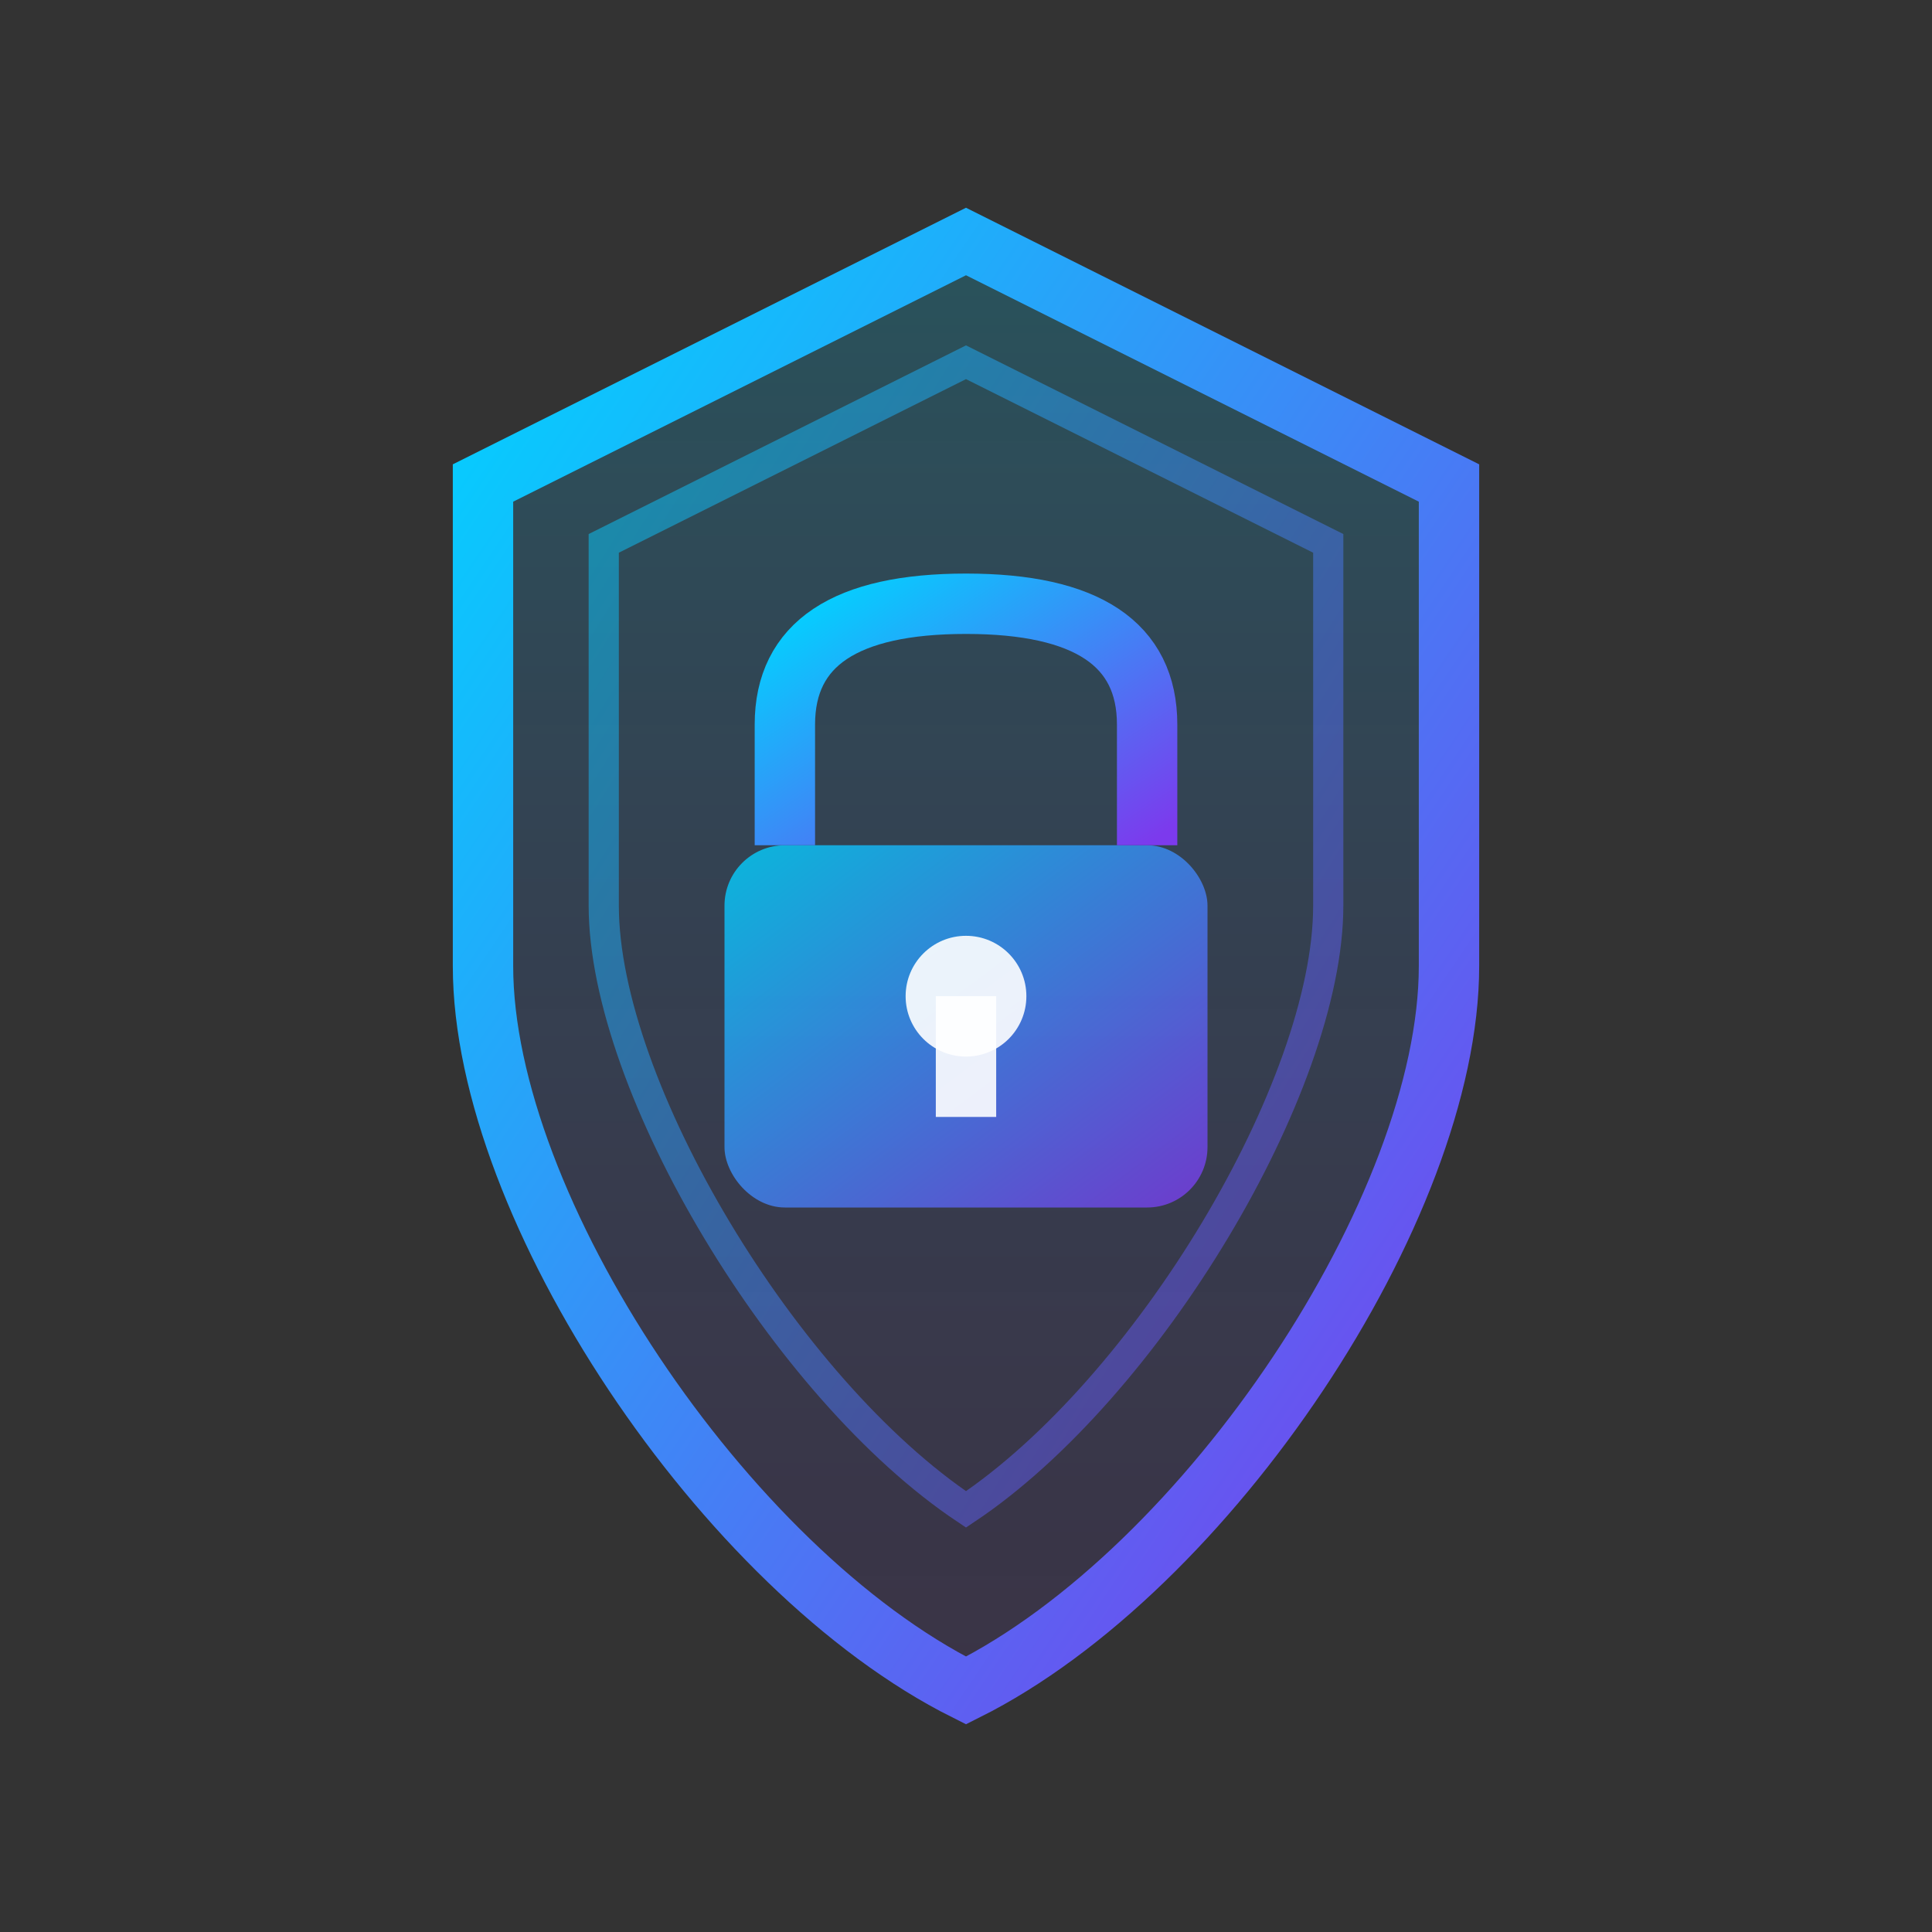
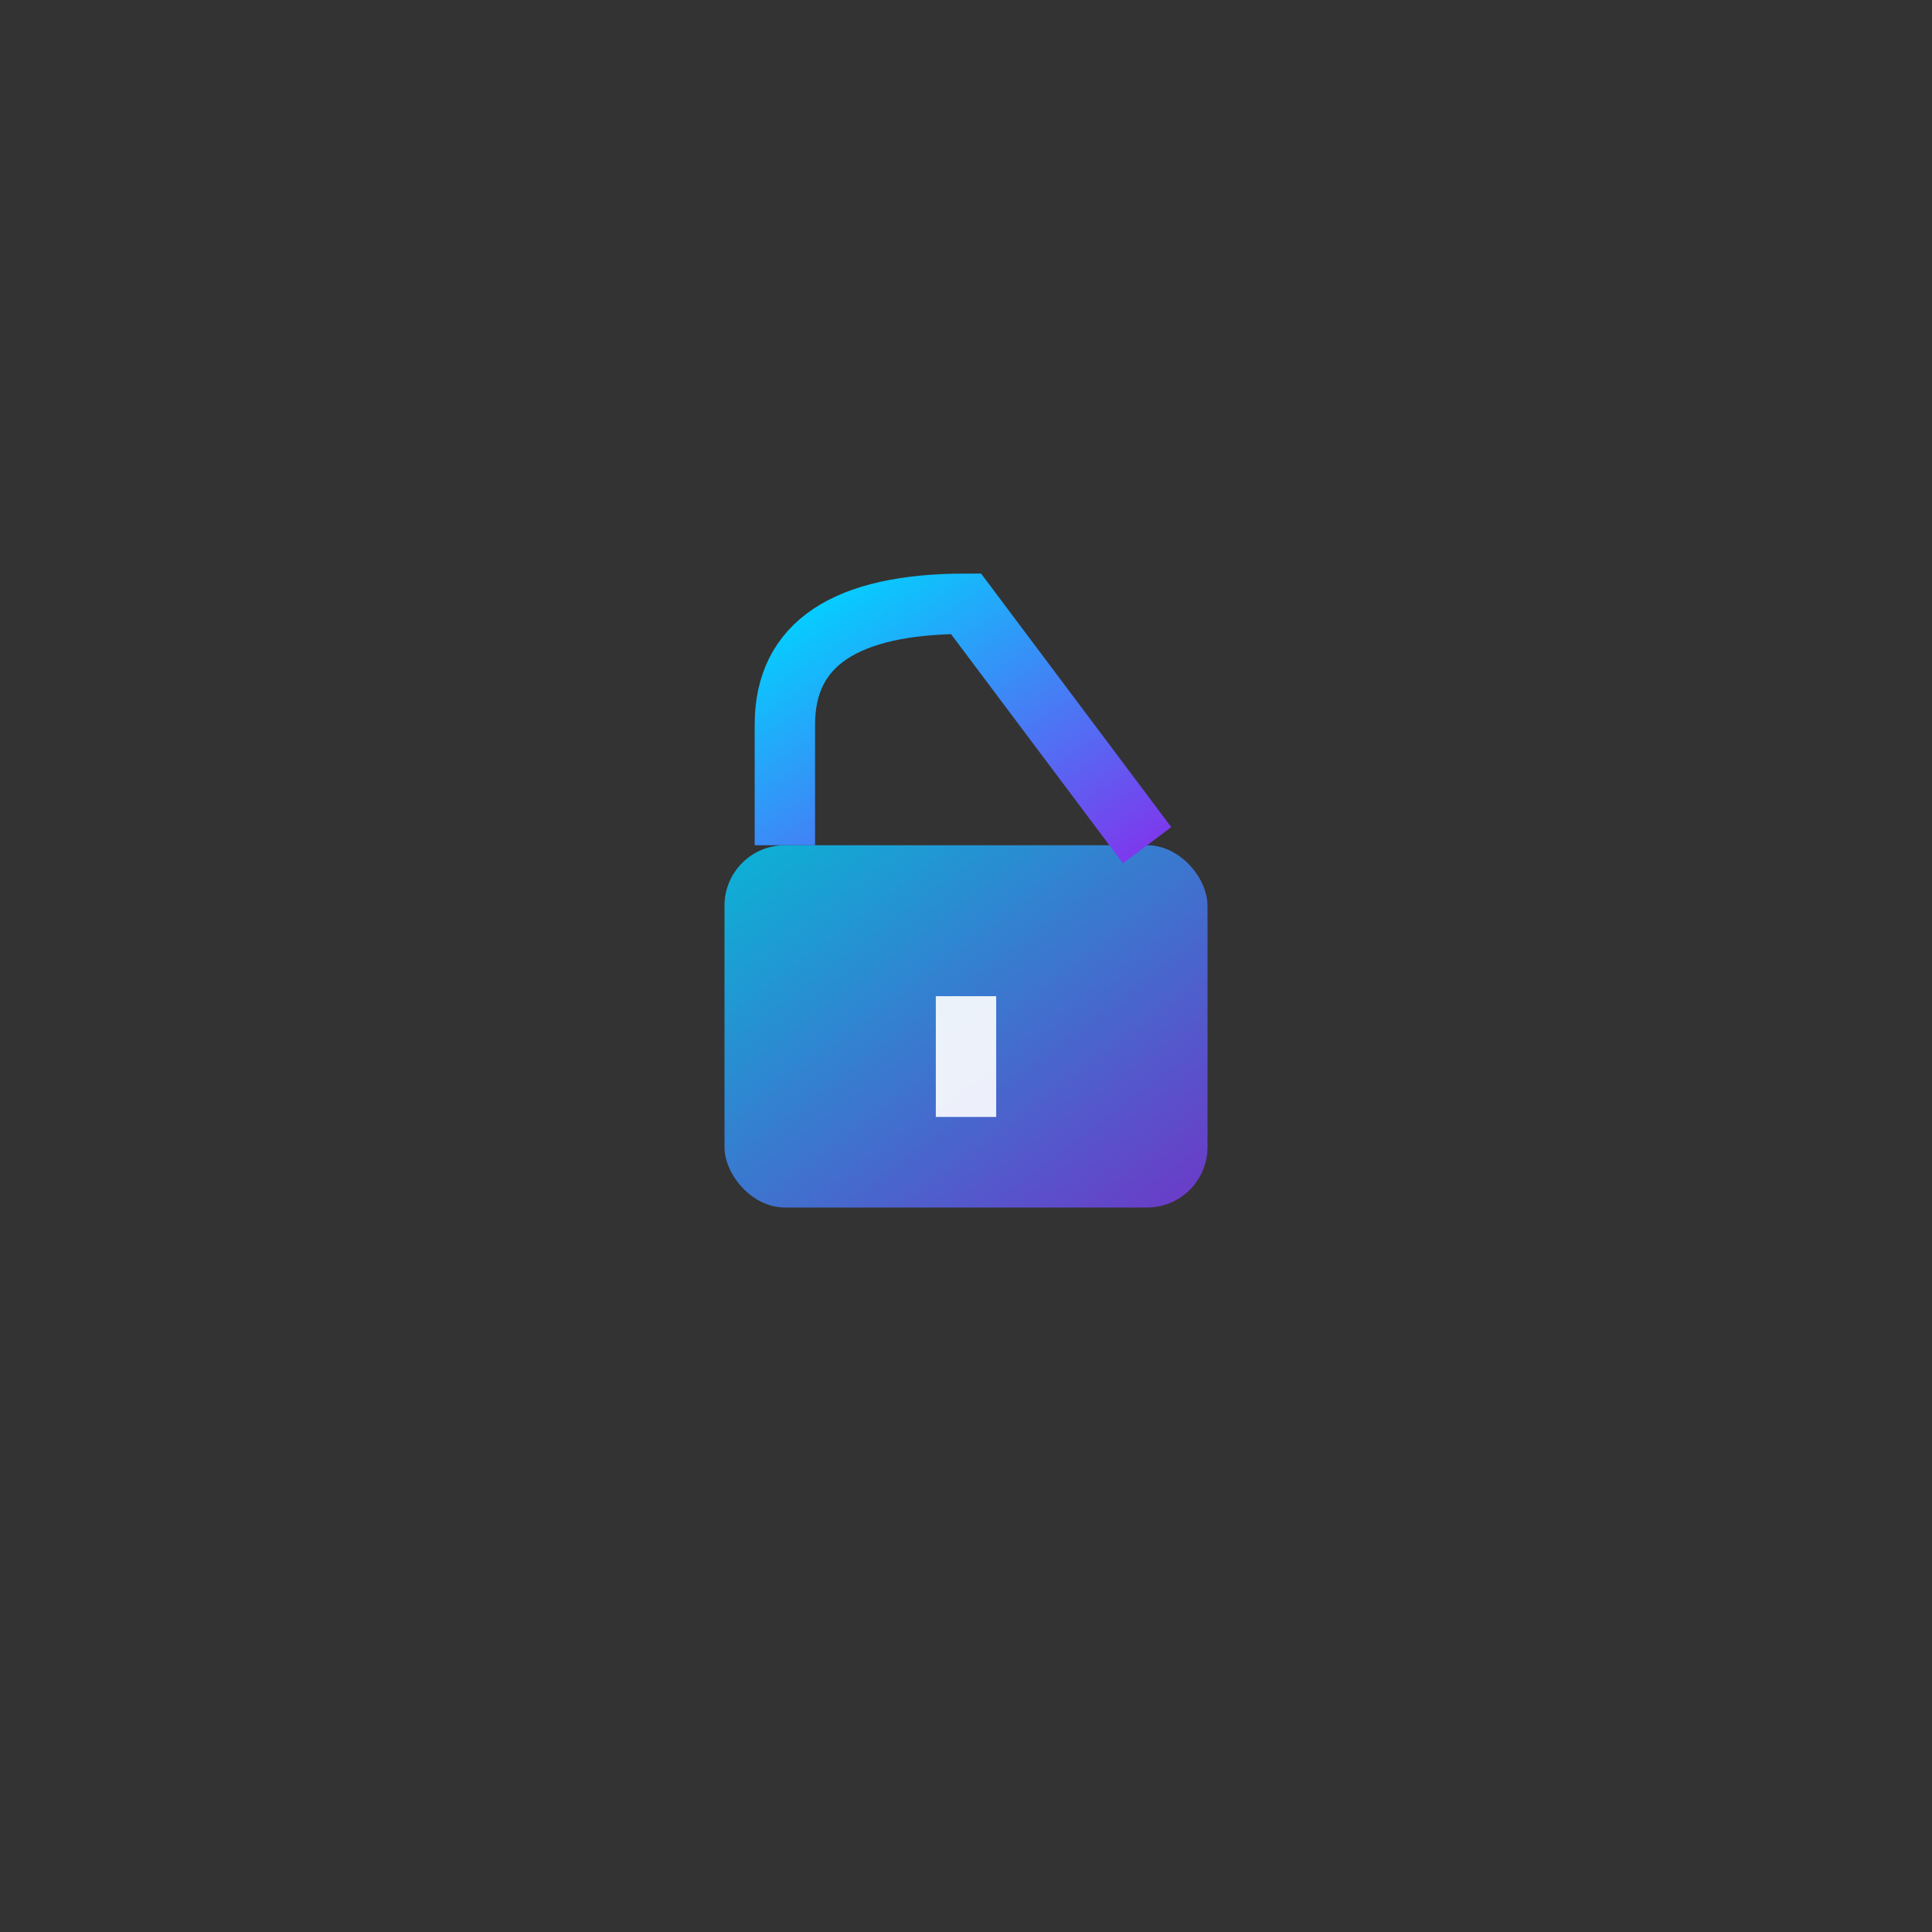
<svg xmlns="http://www.w3.org/2000/svg" width="64" height="64" viewBox="0 0 64 64" fill="none">
  <rect x="0" y="0" width="64" height="64" fill="#333333" stroke="none" />
  <defs>
    <linearGradient id="securityGrad" x1="0%" y1="0%" x2="100%" y2="100%">
      <stop offset="0%" style="stop-color:#00D4FF;stop-opacity:1" />
      <stop offset="100%" style="stop-color:#7C3AED;stop-opacity:1" />
    </linearGradient>
    <linearGradient id="shieldFill" x1="0%" y1="0%" x2="0%" y2="100%">
      <stop offset="0%" style="stop-color:#00D4FF;stop-opacity:0.2" />
      <stop offset="100%" style="stop-color:#7C3AED;stop-opacity:0.1" />
    </linearGradient>
  </defs>
-   <path d="M32 8 L48 16 L48 32 C48 40 40 52 32 56 C24 52 16 40 16 32 L16 16 Z" stroke="url(#securityGrad)" stroke-width="2" fill="url(#shieldFill)" />
-   <path d="M32 12 L44 18 L44 30 C44 36 38 46 32 50 C26 46 20 36 20 30 L20 18 Z" stroke="url(#securityGrad)" stroke-width="1" fill="none" opacity="0.5" />
  <g transform="translate(32, 30)">
    <rect x="-8" y="-2" width="16" height="12" rx="2" fill="url(#securityGrad)" opacity="0.8" />
-     <path d="M-6 -2 L-6 -6 Q-6 -10 0 -10 Q6 -10 6 -6 L6 -2" stroke="url(#securityGrad)" stroke-width="2" fill="none" />
-     <circle cx="0" cy="3" r="2" fill="#ffffff" opacity="0.9" />
+     <path d="M-6 -2 L-6 -6 Q-6 -10 0 -10 L6 -2" stroke="url(#securityGrad)" stroke-width="2" fill="none" />
    <rect x="-1" y="3" width="2" height="4" fill="#ffffff" opacity="0.9" />
  </g>
  <g opacity="0.3">
    <line x1="16" y1="22" x2="48" y2="22" stroke="url(#securityGrad)" stroke-width="0.5">
      <animate attributeName="y1" from="16" to="48" dur="3s" repeatCount="indefinite" />
      <animate attributeName="y2" from="16" to="48" dur="3s" repeatCount="indefinite" />
    </line>
  </g>
  <g stroke="url(#securityGrad)" stroke-width="2" stroke-linecap="round" opacity="0.6">
    <line x1="20" y1="20" x2="24" y2="20" />
    <line x1="20" y1="20" x2="20" y2="24" />
    <line x1="44" y1="20" x2="40" y2="20" />
    <line x1="44" y1="20" x2="44" y2="24" />
    <line x1="20" y1="44" x2="24" y2="44" />
    <line x1="20" y1="44" x2="20" y2="40" />
    <line x1="44" y1="44" x2="40" y2="44" />
    <line x1="44" y1="44" x2="44" y2="40" />
  </g>
</svg>